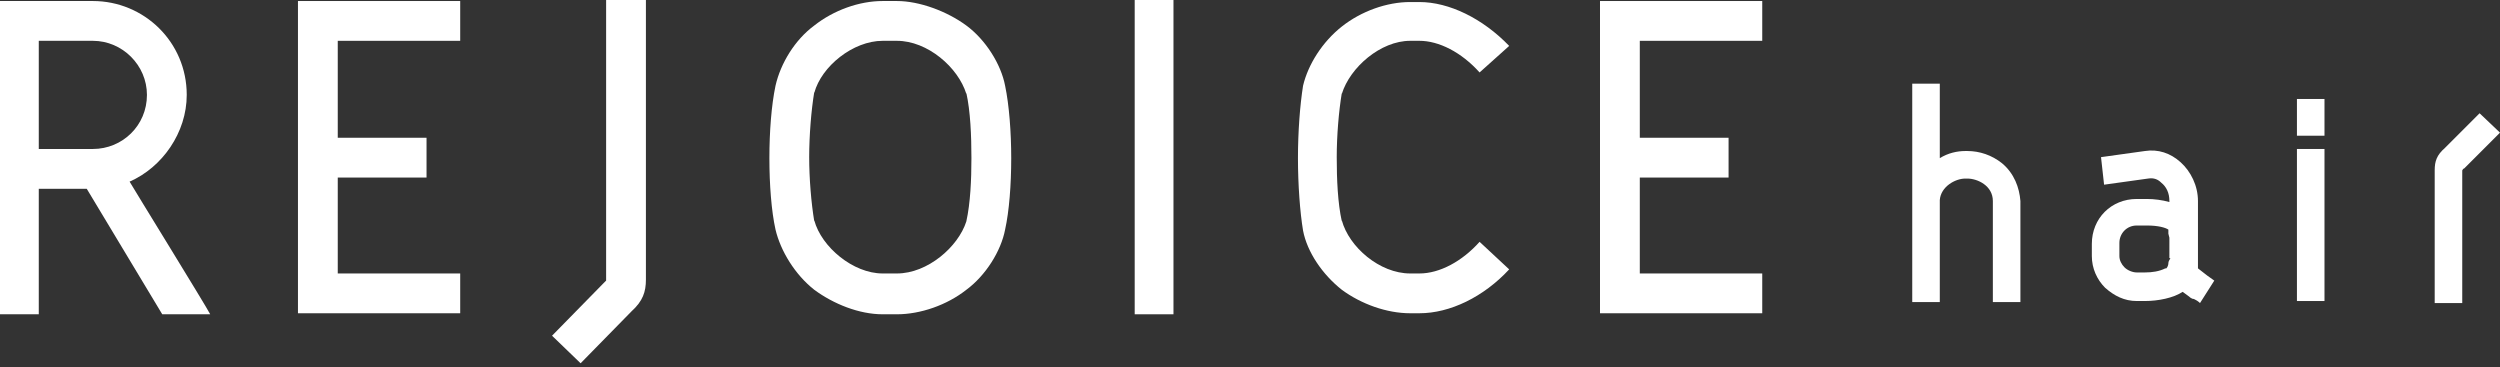
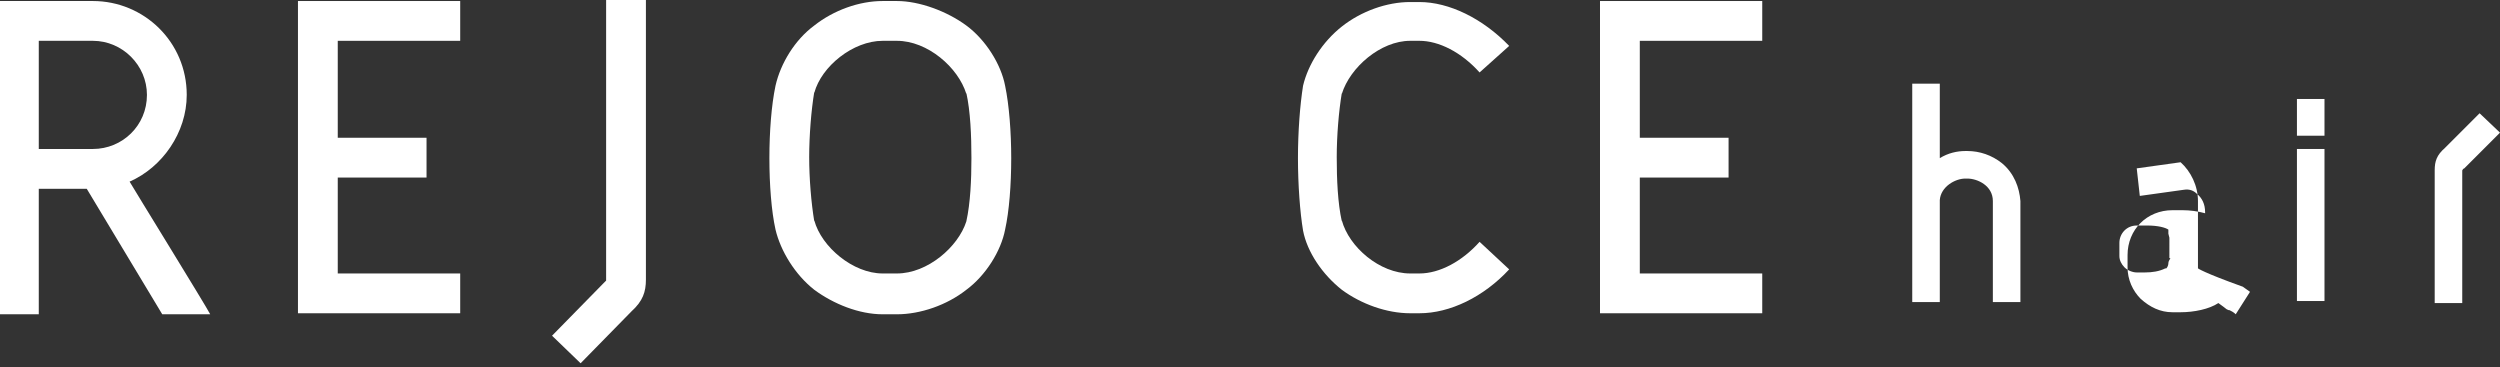
<svg xmlns="http://www.w3.org/2000/svg" x="0px" y="0px" viewBox="0 0 245 36" enable-background="new 0 0 245 36" xml:space="preserve">
  <rect x="0" y="0" width="245" height="36" fill="#333333" stroke="none" />
  <g fill="#FFFFFF">
    <path d="M18.3,9.3c0-5.2-4.2-9.2-9.2-9.2H0v30.7h3.8V18.5h4.7l7.4,12.3h4.7c-0.4-0.8-7.5-12.3-7.9-13C15.9,16.4,18.3,13,18.3,9.3z    M3.8,14.6V4h5.3c2.9,0,5.3,2.4,5.3,5.3c0,3-2.4,5.3-5.3,5.3H3.8z" />
    <polygon points="29.2,30.7 45.1,30.7 45.1,26.8 33.1,26.8 33.1,17.4 41.8,17.4 41.8,13.5 33.1,13.5 33.1,4 45.1,4 45.1,0.1    29.2,0.1  " />
    <path d="M59.4,27.5c0,0-0.2,0.2-0.3,0.3l-5,5.1l2.8,2.7l5-5.1c1.1-1,1.4-1.9,1.4-3.1V0h-3.9V27.5z" />
    <path d="M94.7,2.5c-1.9-1.4-4.6-2.4-6.8-2.4h-1.4c-2.3,0-4.8,0.9-6.7,2.4c-1.9,1.4-3.3,3.7-3.8,5.9c-0.4,1.9-0.6,4.5-0.6,7.1   c0,2.6,0.2,5.2,0.6,7c0.5,2.1,1.9,4.4,3.8,5.9c1.9,1.4,4.4,2.4,6.7,2.4h1.4c2.3,0,4.9-0.9,6.8-2.4c1.9-1.4,3.4-3.8,3.8-5.9   c0.4-1.8,0.6-4.4,0.6-7c0-2.5-0.2-5.2-0.6-7.1C98.1,6.3,96.6,3.9,94.7,2.5z M94.7,21.7L94.7,21.7c-0.8,2.5-3.8,5.1-6.8,5.1h-1.4   c-2.9,0-6-2.6-6.7-5.2v0.1c-0.3-1.8-0.5-4.2-0.5-6.3c0-2.1,0.2-4.6,0.5-6.4v0.1C80.5,6.5,83.6,4,86.5,4h1.4c3,0,6,2.6,6.8,5.2V9.1   c0.4,1.8,0.5,4.2,0.5,6.4C95.2,17.6,95.1,19.9,94.7,21.7z" />
-     <rect x="111.2" width="3.8" height="30.8" />
    <path d="M139.1,26.8h-0.9c-3,0-6-2.6-6.7-5.2v0.1c-0.4-1.8-0.5-4.1-0.5-6.3c0-2.1,0.2-4.5,0.5-6.3v0.1c0.8-2.6,3.8-5.2,6.7-5.2h0.9   c1.9,0,4.1,1.1,5.9,3.1l2.9-2.6c-2.6-2.7-5.9-4.3-8.8-4.3h-0.9c-2.3,0-4.8,0.9-6.7,2.4c-1.9,1.5-3.3,3.7-3.8,5.8   c-0.3,1.9-0.5,4.5-0.5,7.1c0,2.6,0.2,5.3,0.5,7.1c0.4,2.1,1.9,4.3,3.8,5.8c1.9,1.4,4.4,2.3,6.7,2.3h0.9c3,0,6.3-1.6,8.8-4.3   l-2.9-2.7C143.3,25.6,141.1,26.8,139.1,26.8z" />
    <polygon points="156.8,30.7 172.7,30.7 172.7,26.8 160.7,26.8 160.7,17.4 169.4,17.4 169.4,13.5 160.7,13.5 160.7,4 172.7,4    172.7,0.1 156.8,0.1  " />
    <path d="M243,11.1l-3.4,3.4c-0.8,0.7-1,1.3-1,2.2v13h2.7v-13c0,0,0.1-0.2,0.2-0.2L245,13L243,11.1z" />
    <path d="M196.2,16c-1-0.8-2.2-1.2-3.4-1.2h-0.2c-0.8,0-1.7,0.2-2.5,0.7V8.2h-2.7v21.4h2.7v-10c0.1-1.3,1.5-2.1,2.5-2.1h0.2   c1,0,2.5,0.7,2.5,2.2v9.9h2.7v-9.9C197.9,18.4,197.4,17,196.2,16z" />
-     <path d="M215.4,26.3v-6.6c0-1.5-0.7-2.9-1.7-3.8c-1-0.9-2.2-1.3-3.5-1.1l-4.3,0.6l0.3,2.7l4.3-0.6c0.6-0.1,1,0.1,1.3,0.4h0   c0.5,0.4,0.8,1,0.8,1.8v0.1c-0.7-0.2-1.5-0.3-2.2-0.3h-1c-2.5,0-4.4,1.9-4.4,4.4v1.2c0,1.2,0.5,2.3,1.3,3.1   c0.9,0.8,1.9,1.3,3.1,1.3h0.8c1.3,0,2.8-0.3,3.7-0.9h0c0.3,0.2,0.8,0.6,0.8,0.6c0.2,0.1,0.2,0.1,0.3,0.1c0.2,0.1,0.4,0.2,0.6,0.4   l1.4-2.2l-0.7-0.5C215.9,26.7,215.4,26.3,215.4,26.3z M212.7,25.3c-0.1,0.2-0.2,0.3-0.2,0.5c0,0.2-0.1,0.4-0.2,0.5h-0.1   c-0.6,0.3-1.3,0.4-2,0.4h-0.8c-0.4,0-0.9-0.2-1.2-0.5c-0.3-0.3-0.5-0.7-0.5-1.1v-1.3c0-0.9,0.7-1.7,1.7-1.7h1   c1.1,0,1.8,0.2,2.1,0.4v0.2c0,0,0,0.1,0,0.2l0.1,0.4V25.3z" />
+     <path d="M215.4,26.3v-6.6c0-1.5-0.7-2.9-1.7-3.8l-4.3,0.6l0.3,2.7l4.3-0.6c0.6-0.1,1,0.1,1.3,0.4h0   c0.5,0.4,0.8,1,0.8,1.8v0.1c-0.7-0.2-1.5-0.3-2.2-0.3h-1c-2.5,0-4.4,1.9-4.4,4.4v1.2c0,1.2,0.5,2.3,1.3,3.1   c0.9,0.8,1.9,1.3,3.1,1.3h0.8c1.3,0,2.8-0.3,3.7-0.9h0c0.3,0.2,0.8,0.6,0.8,0.6c0.2,0.1,0.2,0.1,0.3,0.1c0.2,0.1,0.4,0.2,0.6,0.4   l1.4-2.2l-0.7-0.5C215.9,26.7,215.4,26.3,215.4,26.3z M212.7,25.3c-0.1,0.2-0.2,0.3-0.2,0.5c0,0.2-0.1,0.4-0.2,0.5h-0.1   c-0.6,0.3-1.3,0.4-2,0.4h-0.8c-0.4,0-0.9-0.2-1.2-0.5c-0.3-0.3-0.5-0.7-0.5-1.1v-1.3c0-0.9,0.7-1.7,1.7-1.7h1   c1.1,0,1.8,0.2,2.1,0.4v0.2c0,0,0,0.1,0,0.2l0.1,0.4V25.3z" />
    <rect x="225.1" y="9.7" width="2.7" height="3.6" />
    <rect x="225.1" y="14.6" width="2.7" height="14.9" />
  </g>
</svg>